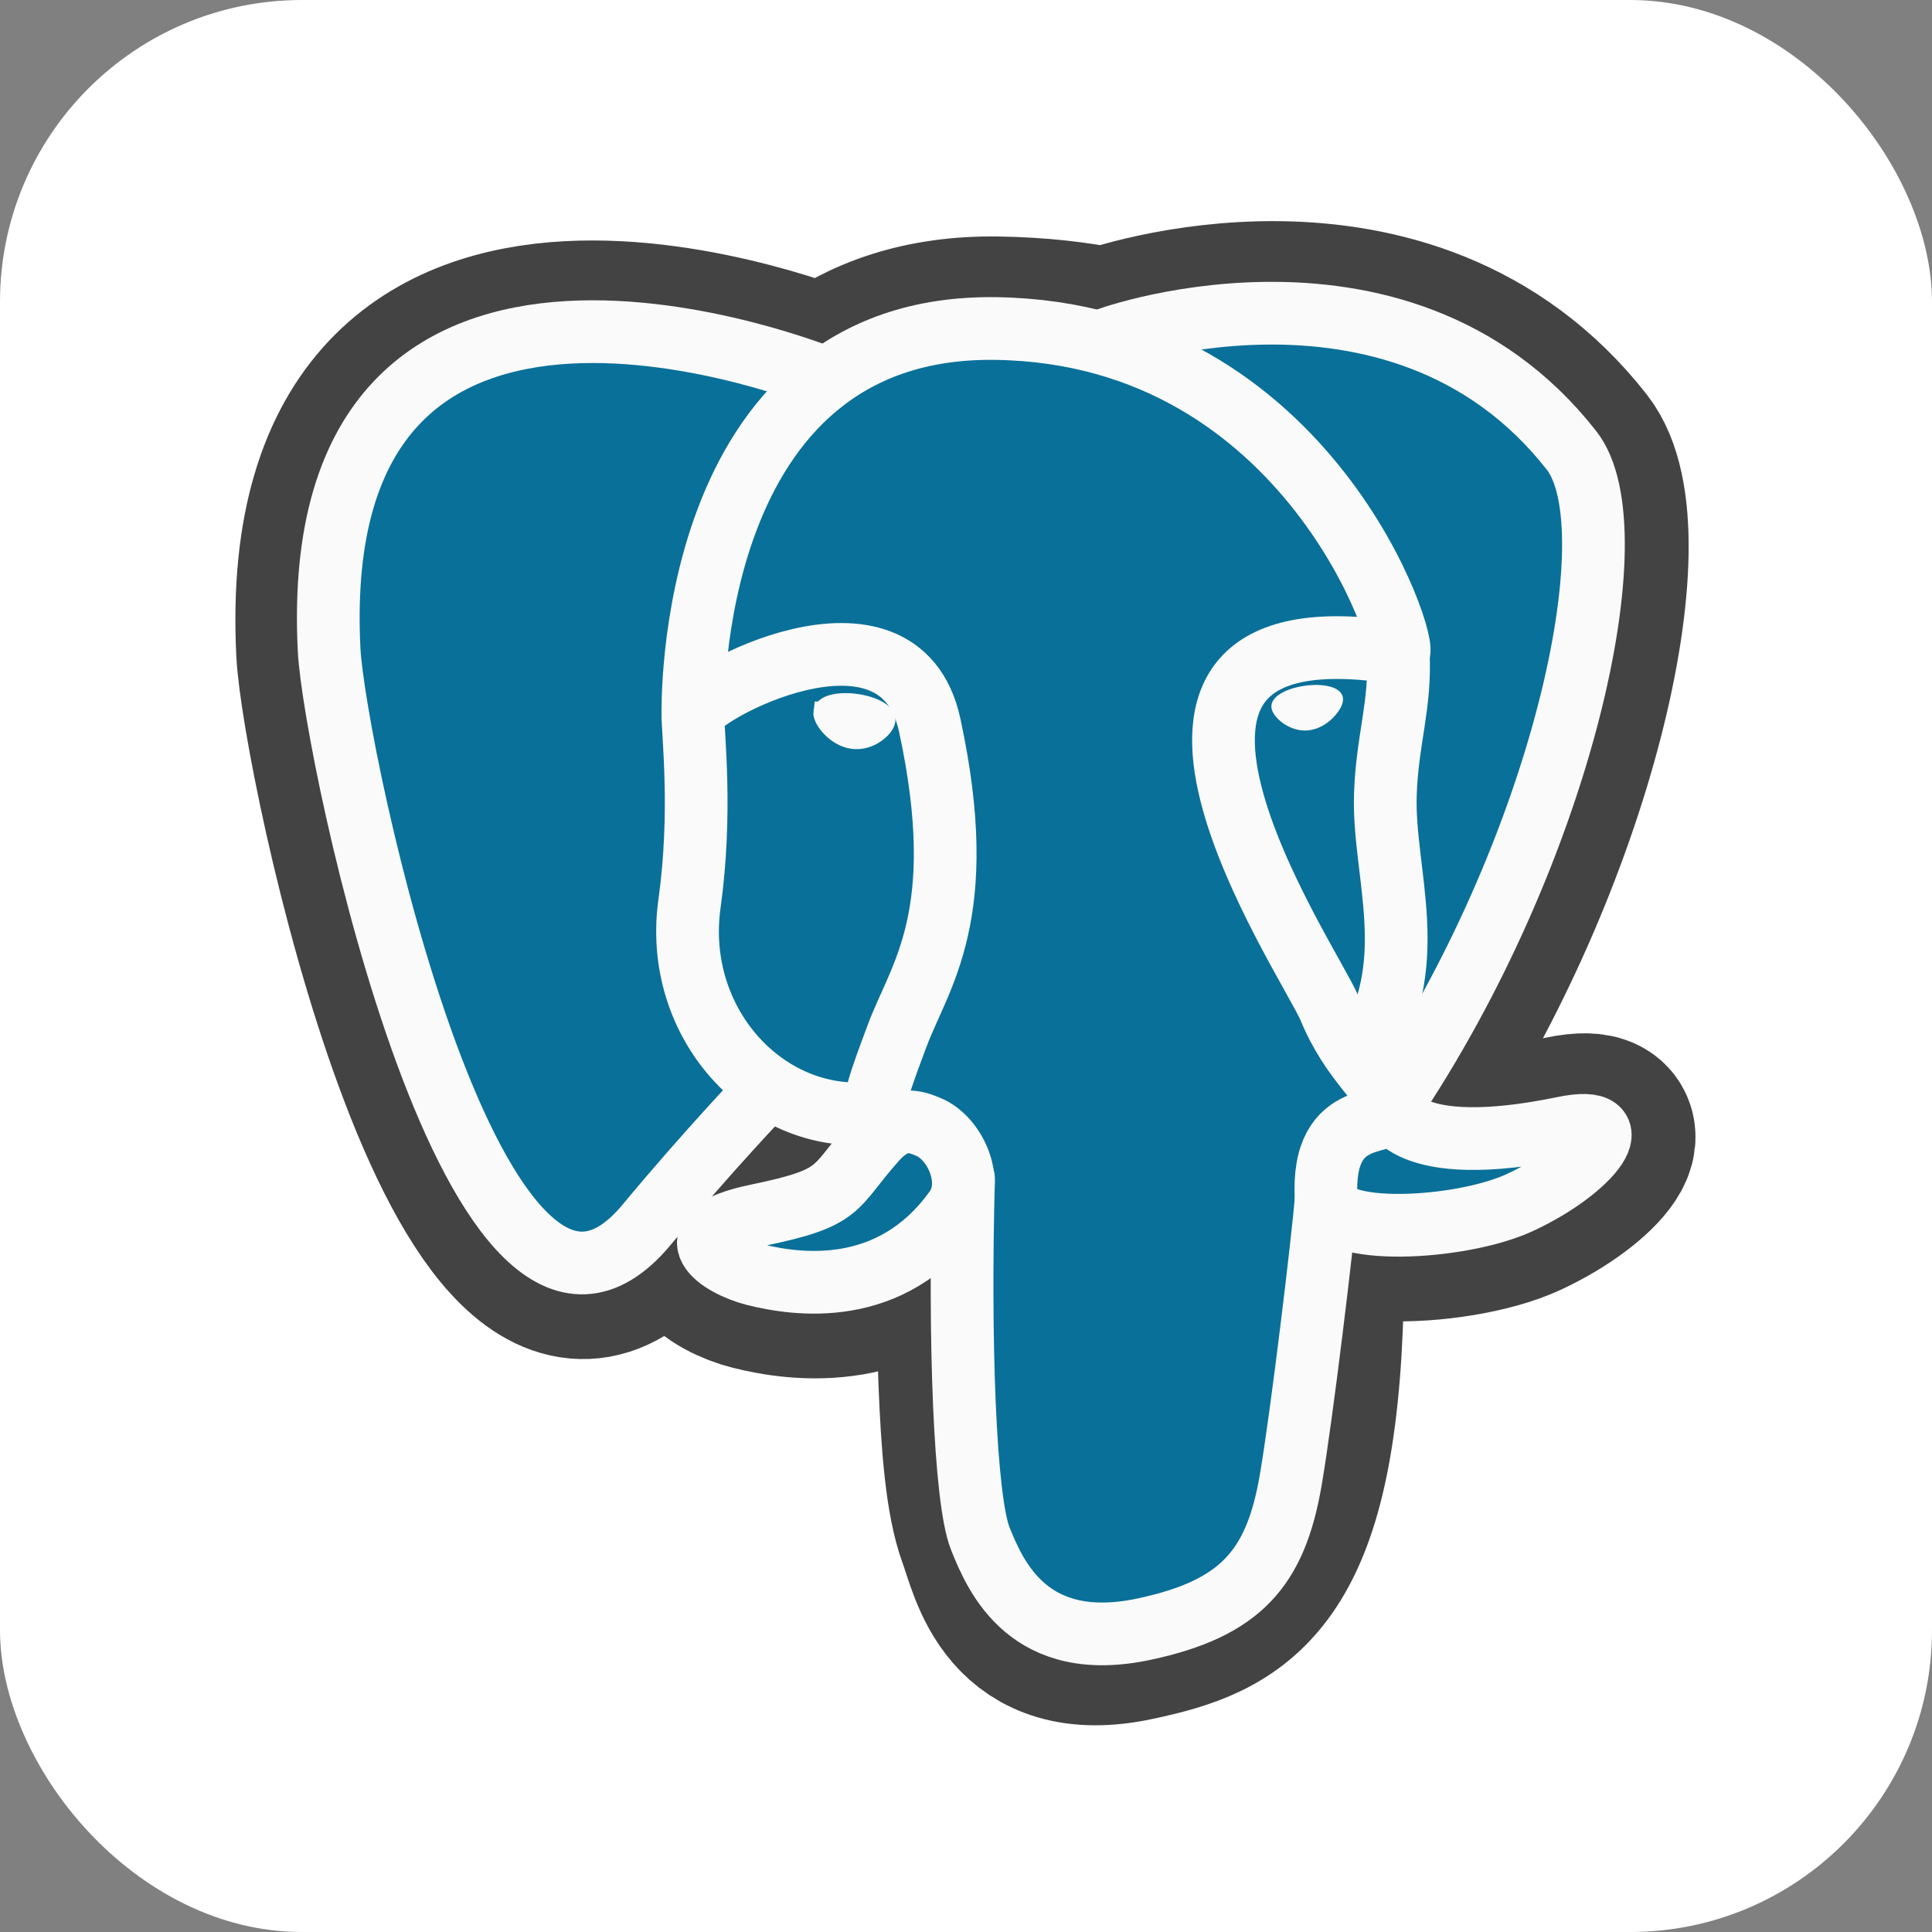
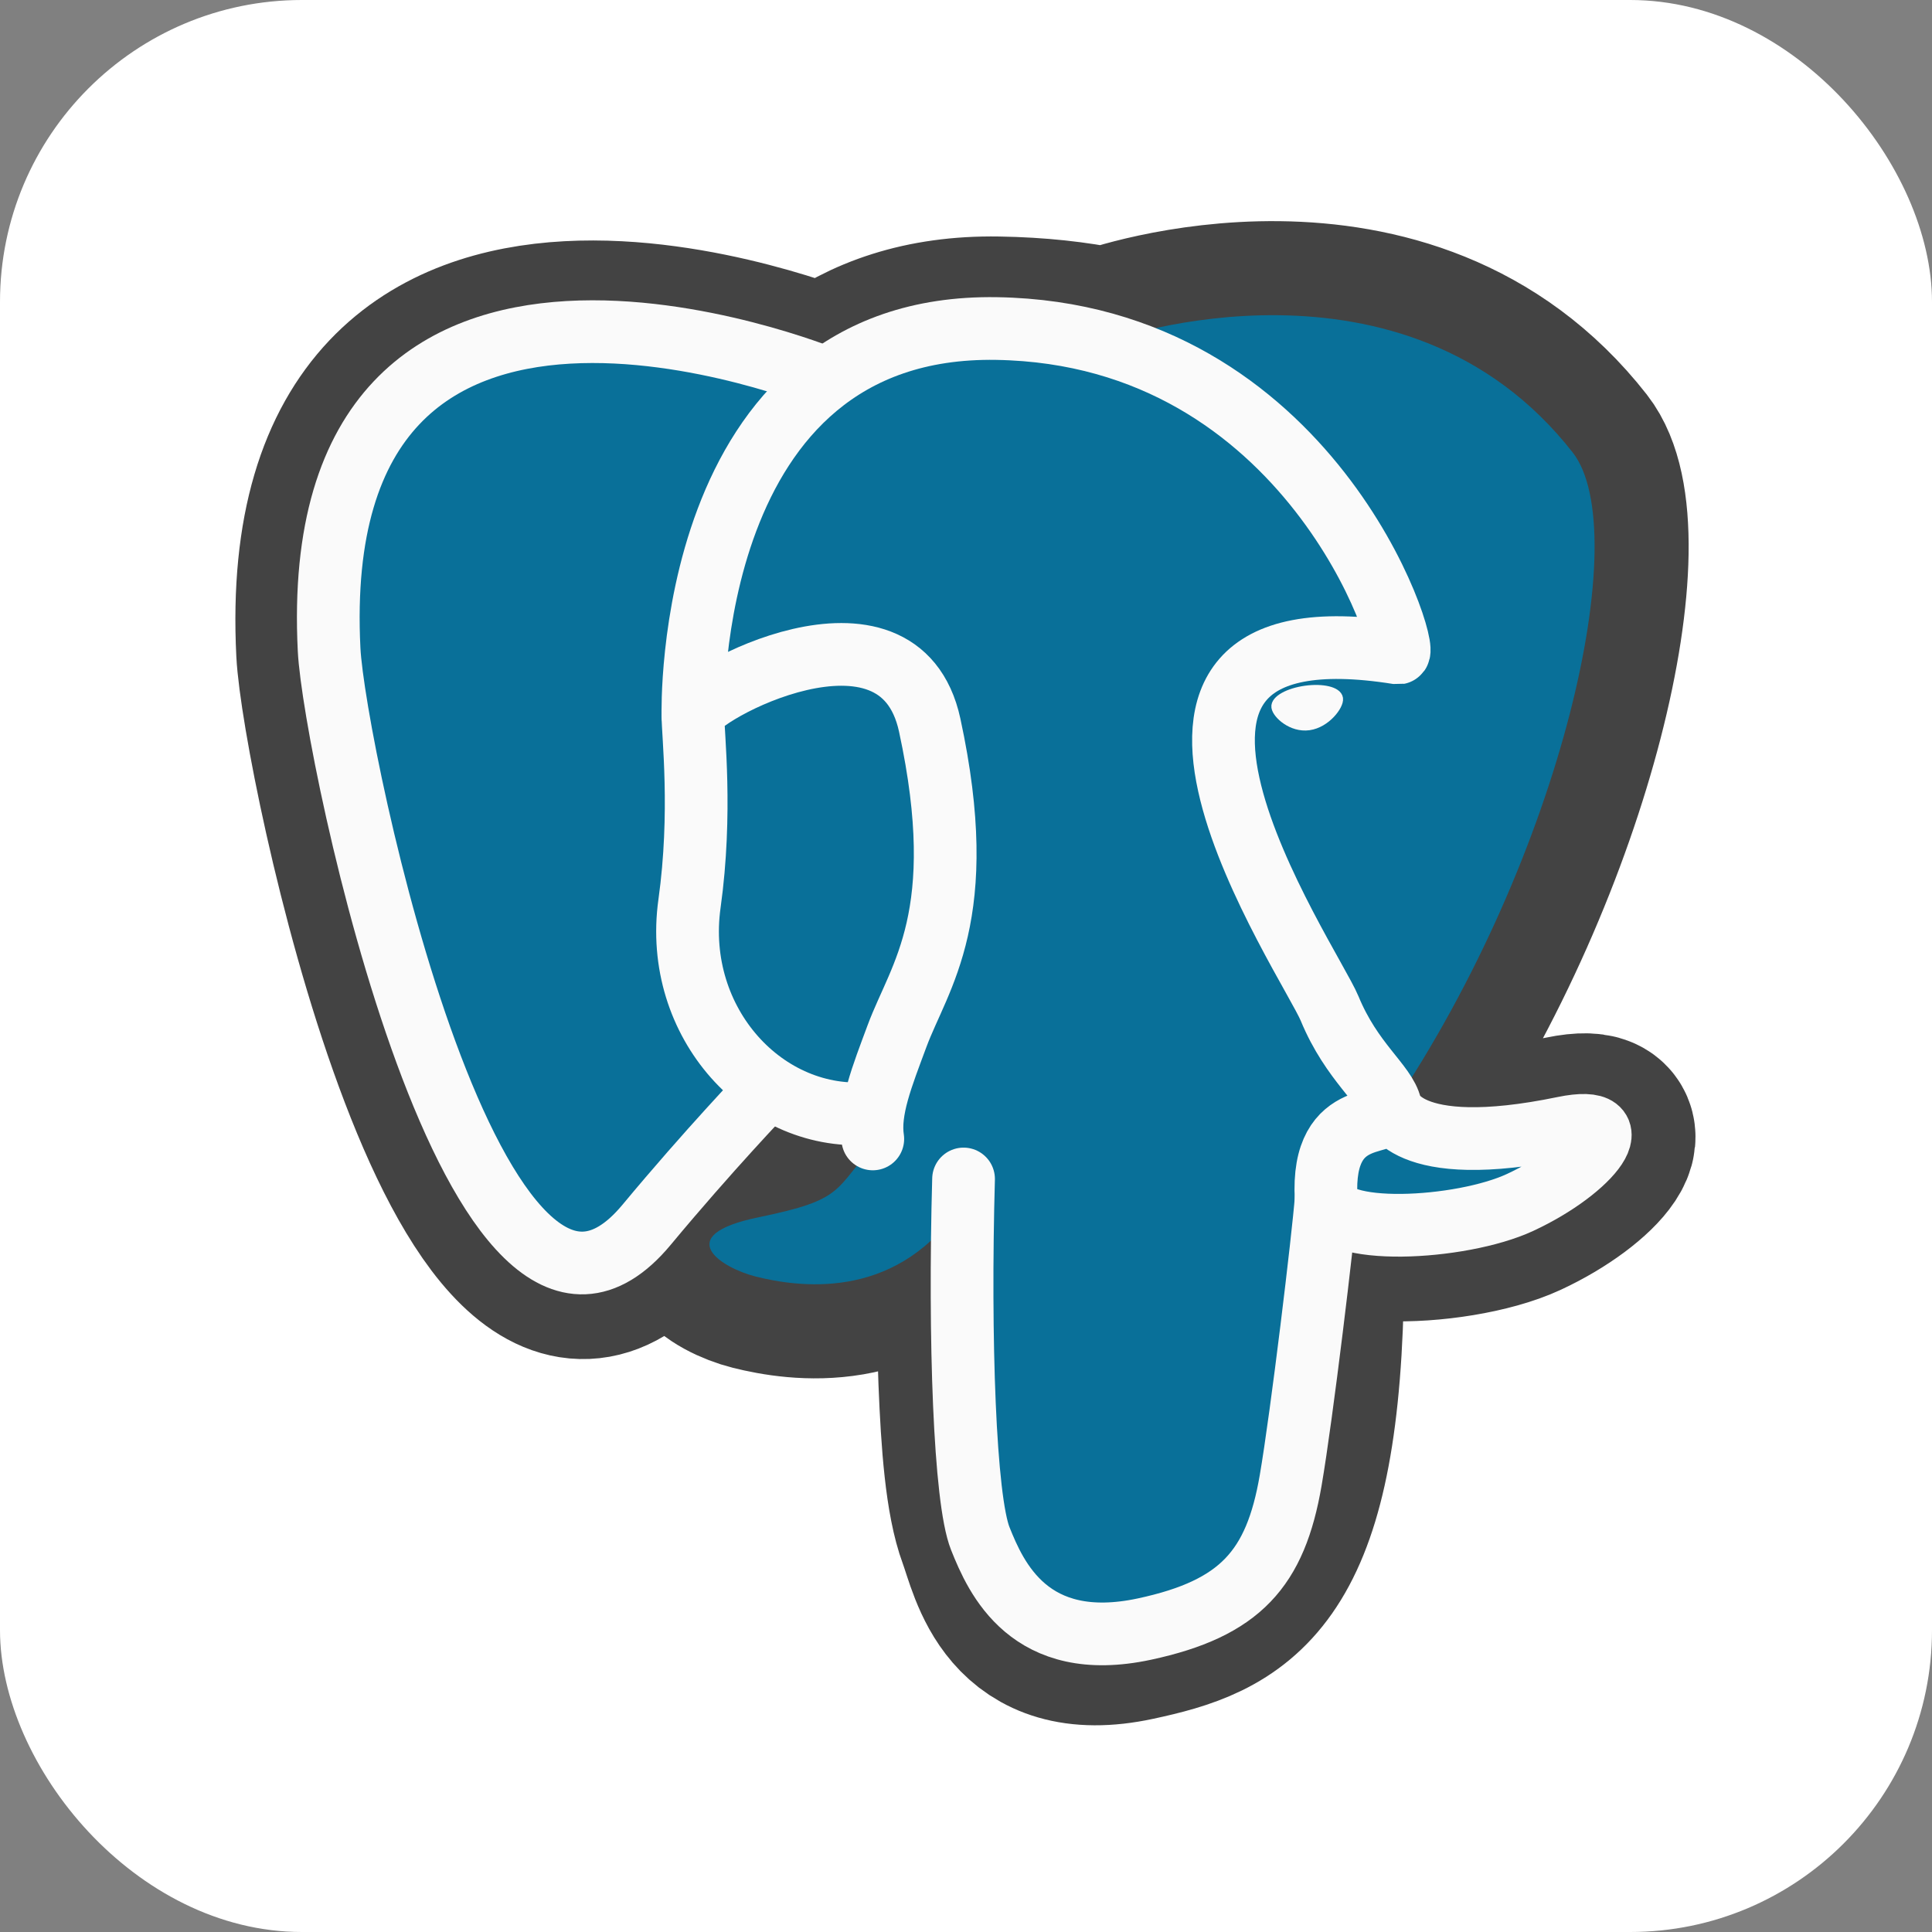
<svg xmlns="http://www.w3.org/2000/svg" width="512" height="512" viewBox="0 0 512 512" fill="none">
  <rect x="0" y="0" width="512" height="512" fill="#808080" stroke="none" />
  <rect width="512" height="512" rx="80" fill="white" />
  <path d="M347.069 344.705C349.49 324.53 348.764 321.572 363.785 324.84L367.598 325.175C379.148 325.701 394.256 323.316 403.132 319.191C422.24 310.321 433.57 295.512 414.729 299.404C371.752 308.273 368.798 293.715 368.798 293.715C414.179 226.352 433.15 140.842 416.775 119.91C372.112 62.818 294.802 89.815 293.509 90.516L293.097 90.592C284.605 88.83 275.102 87.777 264.426 87.604C244.978 87.284 230.221 92.705 219.027 101.199C219.027 101.199 81.11 44.355 87.526 172.686C88.891 199.986 126.641 379.259 171.665 325.11C188.121 305.31 204.024 288.568 204.024 288.568C211.921 293.816 221.375 296.494 231.291 295.532L232.058 294.878C231.818 297.337 231.924 299.741 232.365 302.588C220.768 315.553 224.175 317.829 200.986 322.604C177.525 327.442 191.309 336.054 200.305 338.305C211.215 341.034 236.453 344.901 253.511 321.017L252.831 323.742C257.381 327.384 257.074 349.916 257.719 366.015C258.365 382.115 259.442 397.138 262.723 405.996C266.003 414.852 269.874 437.667 300.35 431.133C325.82 425.672 345.294 417.814 347.069 344.705Z" fill="#434343" stroke="#434343" stroke-width="49.86" />
  <path d="M414.733 299.402C371.752 308.271 368.798 293.713 368.798 293.713C414.179 226.346 433.15 140.834 416.778 119.905C372.116 62.816 294.802 89.815 293.512 90.516L293.097 90.591C284.605 88.827 275.102 87.776 264.421 87.602C244.973 87.283 230.221 92.703 219.027 101.195C219.027 101.195 81.108 44.354 87.522 172.684C88.886 199.986 126.636 379.258 171.661 325.11C188.118 305.309 204.019 288.568 204.019 288.568C211.917 293.816 221.371 296.494 231.283 295.532L232.053 294.878C231.814 297.336 231.923 299.741 232.361 302.588C220.762 315.553 224.17 317.829 200.983 322.604C177.52 327.442 191.304 336.054 200.303 338.305C211.213 341.034 236.452 344.9 253.506 321.017L252.826 323.742C257.371 327.383 260.563 347.43 260.028 365.602C259.493 383.774 259.136 396.251 262.717 405.996C266.298 415.741 269.867 437.667 300.349 431.132C325.819 425.672 339.018 411.521 340.854 387.917C342.157 371.136 345.106 373.617 345.292 358.614L347.658 351.511C350.385 328.763 348.091 321.424 363.783 324.838L367.596 325.173C379.146 325.699 394.262 323.314 403.134 319.189C422.238 310.319 433.568 295.51 414.732 299.402H414.733Z" fill="#097099" />
  <path d="M255.352 312.441C254.169 354.768 255.649 397.391 259.789 407.749C263.932 418.108 272.797 438.256 303.281 431.723C328.749 426.261 338.016 415.69 342.037 392.357C344.998 375.191 350.708 327.516 351.44 317.748" stroke="#FAFAFA" stroke-width="16.62" stroke-linecap="round" stroke-linejoin="round" />
  <path d="M218.814 100.25C218.814 100.25 80.801 43.818 87.217 172.149C88.582 199.45 126.333 378.729 171.358 324.577C187.812 304.774 202.692 289.243 202.692 289.243" stroke="#FAFAFA" stroke-width="16.62" stroke-linecap="round" stroke-linejoin="round" />
-   <path d="M293.361 89.95C288.584 91.449 370.132 60.126 416.477 119.371C432.848 140.3 413.877 225.812 368.497 293.181" stroke="#FAFAFA" stroke-width="16.62" stroke-linecap="round" stroke-linejoin="round" />
  <path d="M368.496 293.181C368.496 293.181 371.453 307.744 414.435 298.868C433.267 294.977 421.934 309.788 402.834 318.662C387.159 325.94 352.016 327.805 351.442 317.748C349.965 291.8 369.938 299.683 368.496 293.181ZM368.496 293.181C367.193 287.326 358.261 281.579 352.353 267.247C347.194 254.739 281.607 158.814 370.542 173.06C373.8 172.386 347.347 88.431 264.116 87.066C180.905 85.701 183.635 189.441 183.635 189.441" stroke="#FAFAFA" stroke-width="16.62" stroke-linecap="round" stroke-linejoin="bevel" />
-   <path d="M232.058 302.055C220.457 315.019 223.869 317.295 200.679 322.072C177.217 326.911 191.002 335.521 199.998 337.771C210.908 340.502 236.148 344.369 253.202 320.479C258.396 313.205 253.171 301.599 246.038 298.641C242.591 297.212 237.982 295.422 232.058 302.055Z" stroke="#FAFAFA" stroke-width="16.62" stroke-linecap="round" stroke-linejoin="round" />
  <path d="M231.298 301.828C230.129 294.206 233.802 285.135 237.738 274.524C243.652 258.602 257.299 242.677 246.382 192.171C238.245 154.534 183.668 184.338 183.634 189.441C183.601 194.543 186.103 215.308 182.722 239.49C178.312 271.044 202.792 297.73 230.981 295" stroke="#FAFAFA" stroke-width="16.62" stroke-linecap="round" stroke-linejoin="round" />
-   <path d="M218.312 188.676C218.066 190.419 221.502 195.07 225.982 195.692C230.454 196.316 234.282 192.681 234.525 190.94C234.767 189.197 231.336 187.277 226.854 186.653C222.379 186.028 218.55 186.937 218.313 188.676H218.312Z" fill="#FAFAFA" stroke="#FAFAFA" stroke-width="5.54" />
  <path d="M354.533 185.123C354.776 186.866 351.345 191.517 346.864 192.139C342.388 192.763 338.56 189.128 338.315 187.387C338.078 185.644 341.511 183.724 345.987 183.1C350.464 182.476 354.291 183.384 354.533 185.124V185.123Z" fill="#FAFAFA" stroke="#FAFAFA" stroke-width="2.77" />
-   <path d="M370.542 173.061C371.279 186.733 367.598 196.045 367.134 210.599C366.447 231.754 377.216 255.968 360.99 280.212" stroke="#FAFAFA" stroke-width="16.62" stroke-linecap="round" stroke-linejoin="round" />
</svg>